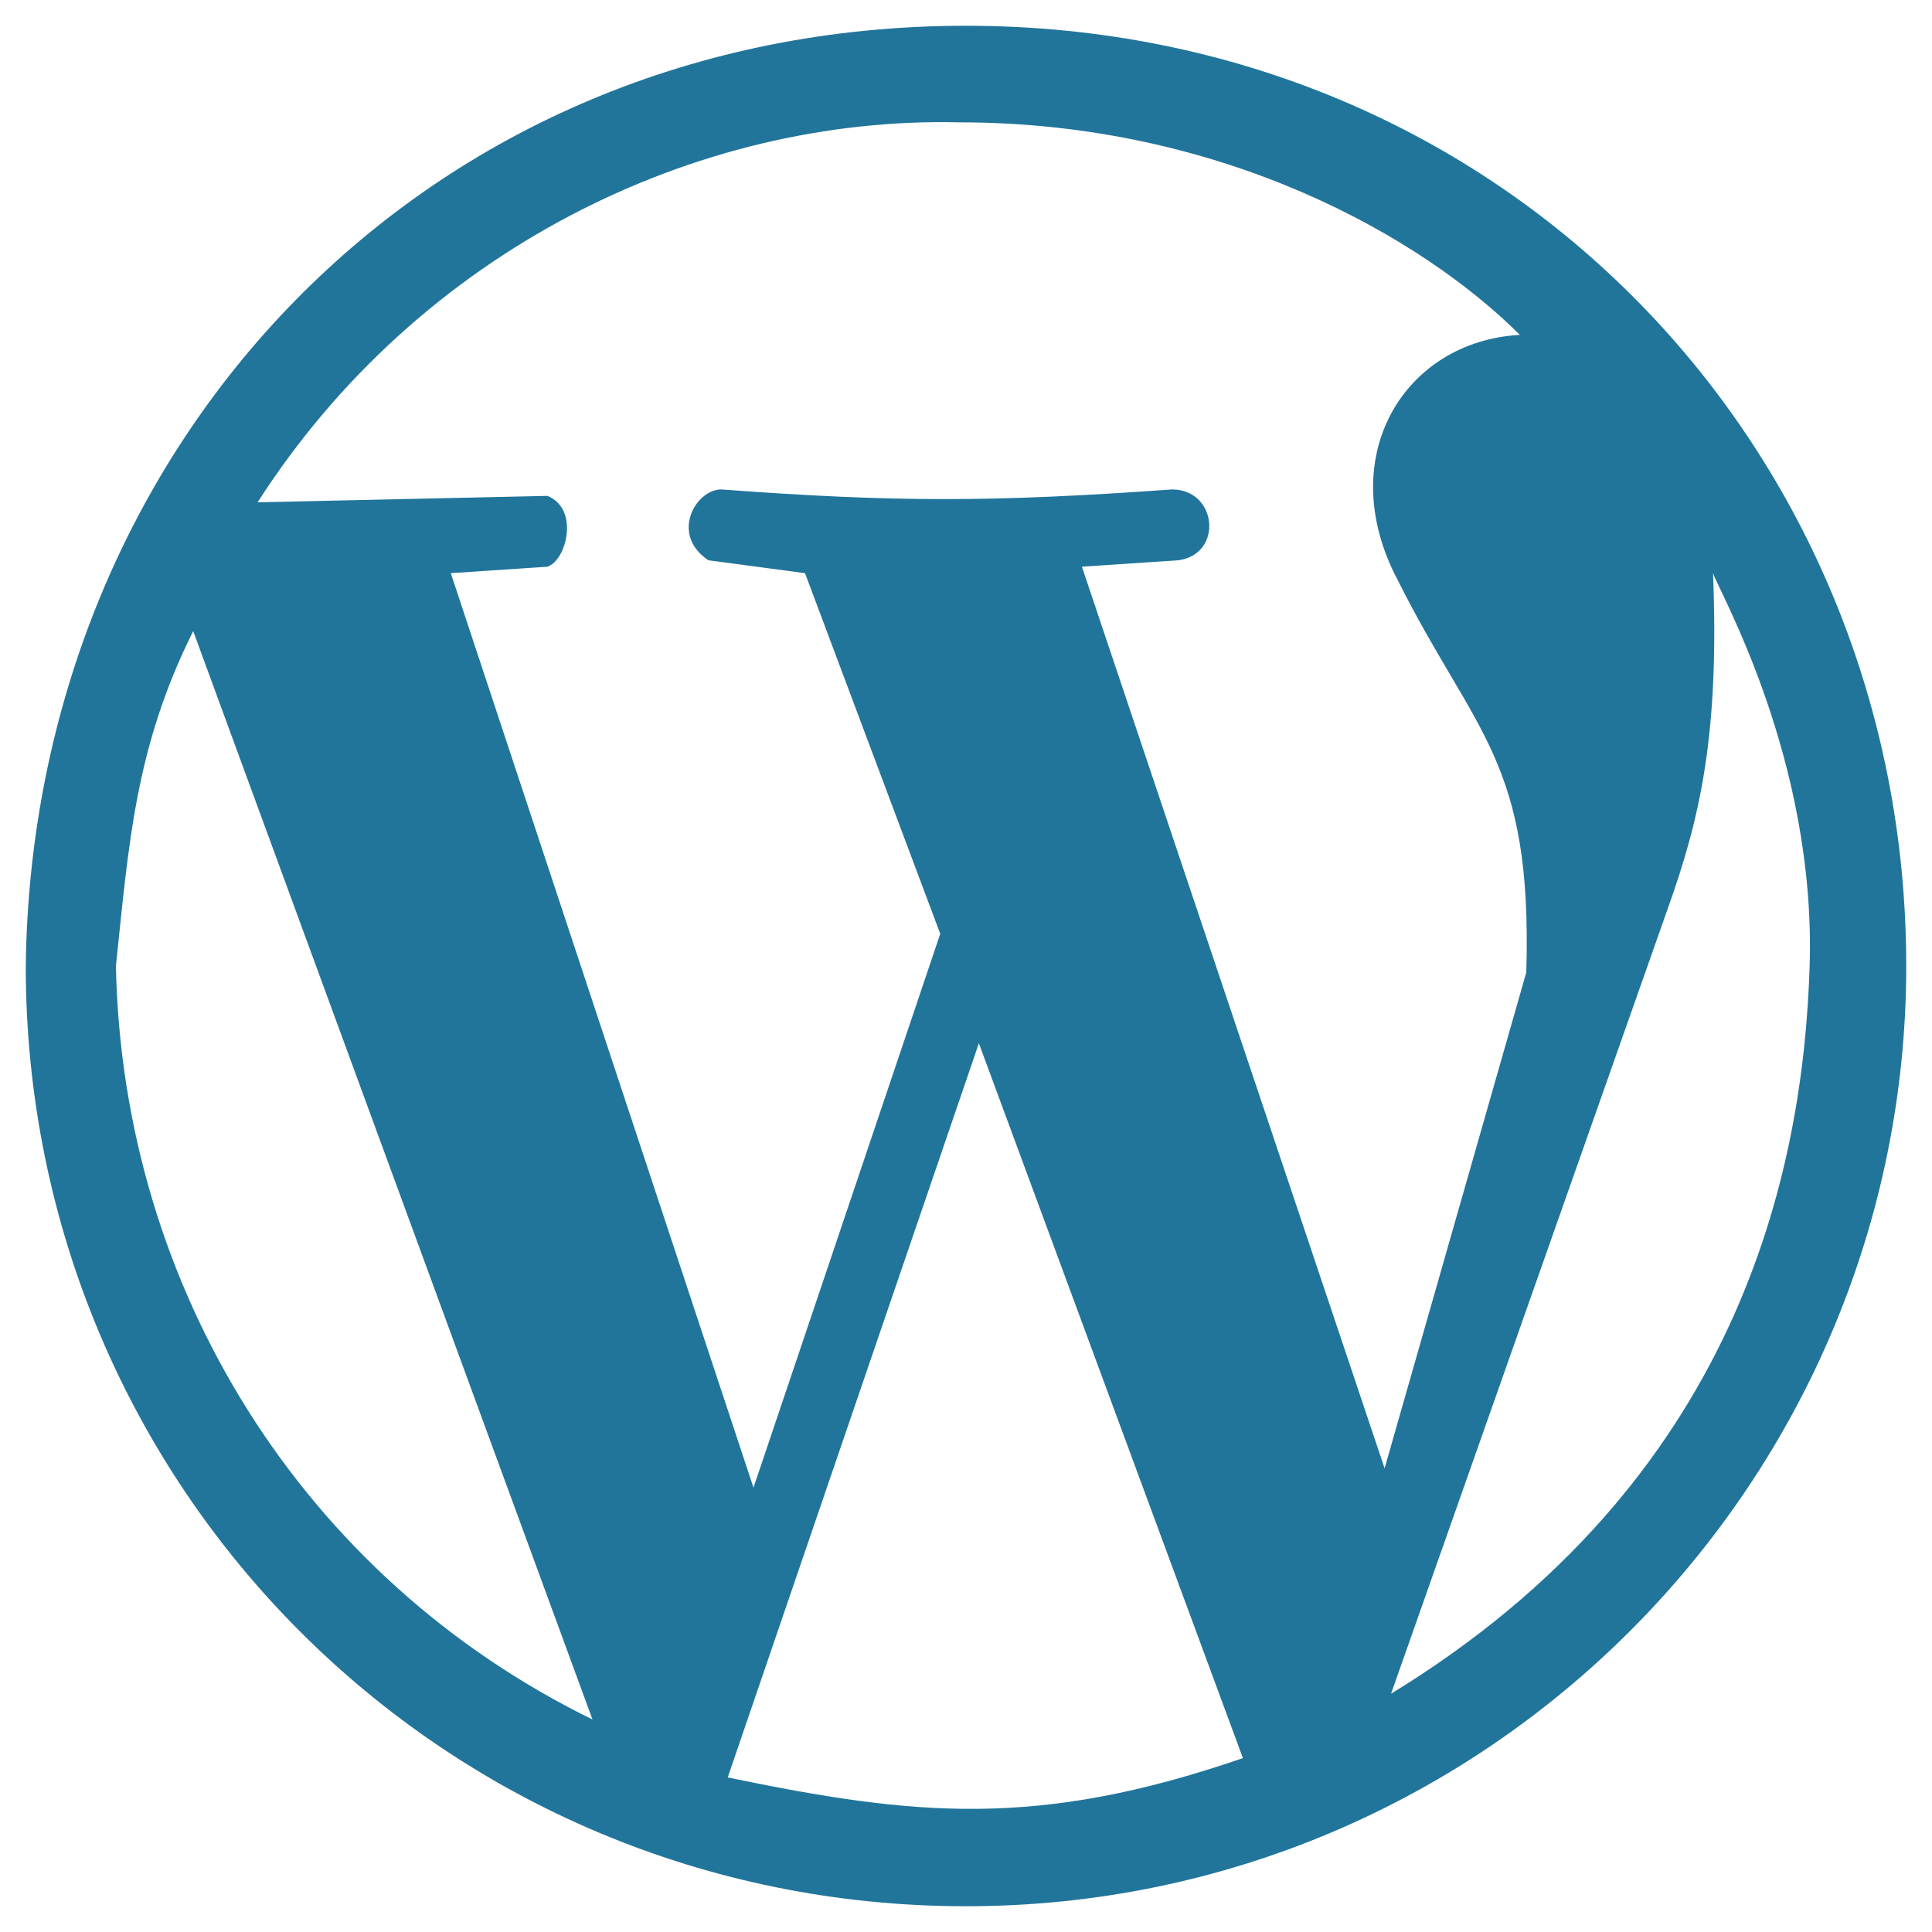
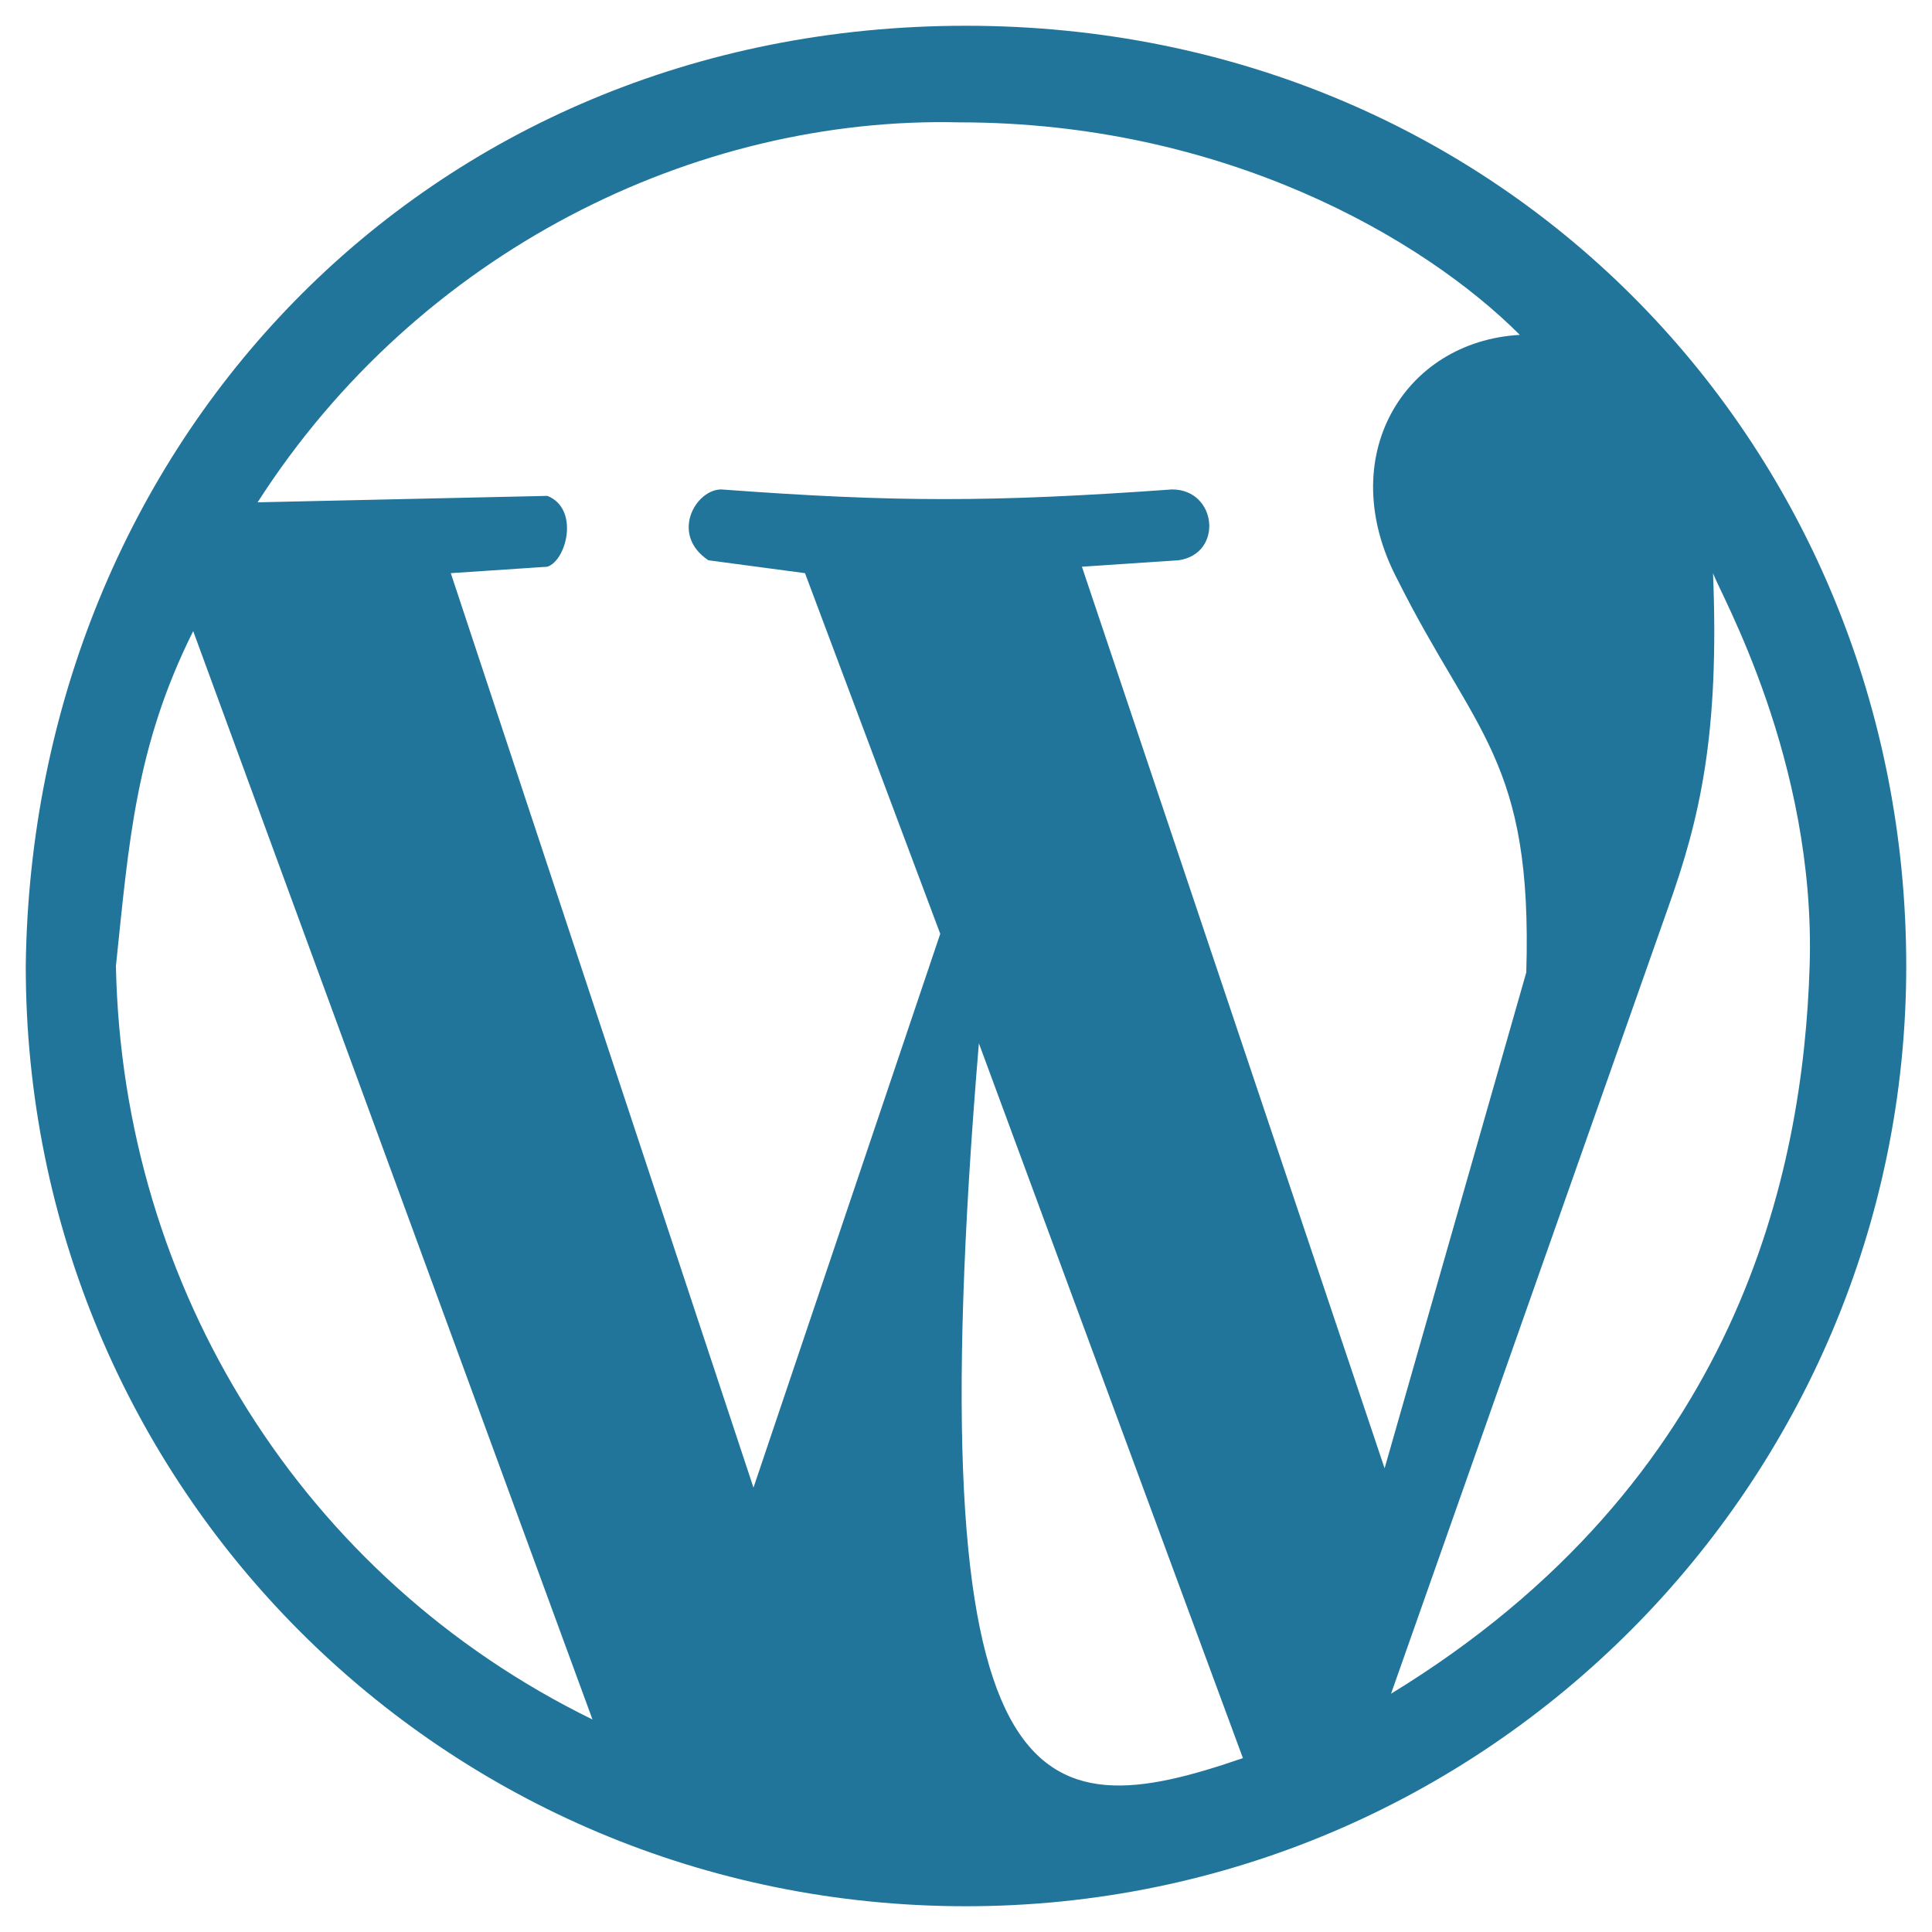
<svg xmlns="http://www.w3.org/2000/svg" version="1.1" id="Layer_1" x="0px" y="0px" viewBox="0 0 30 30" style="enable-background:new 0 0 30 30;" xml:space="preserve">
  <style type="text/css">
	.st0{fill:#21759B;}
</style>
-   <path class="st0" d="M15,29.6C6.9,29.6,0.4,23.1,0.4,15C0.5,6.9,6.6,0.4,15,0.4C23.4,0.4,29.6,7,29.6,15S23.1,29.6,15,29.6z   M19.3,27.3l-4.1-11.1l-3.9,11.4C14.2,28.2,16.1,28.4,19.3,27.3L19.3,27.3z M9.2,26.7L3,9.8c-0.9,1.8-1,3.3-1.2,5.2  C1.9,20,4.7,24.5,9.2,26.7z M28.1,15c0.1-3.2-1.4-5.8-1.5-6.1c0.1,2.5-0.2,3.8-0.7,5.2l-4.3,12.2C27,23,28,18.2,28.1,15L28.1,15  L28.1,15z M14.6,14.5l-2.1-5.6L11,8.7c-0.6-0.4-0.2-1.1,0.2-1.1c2.7,0.2,4.2,0.2,7,0c0.7,0,0.8,1,0.1,1.1l-1.5,0.1l4.7,14l2.2-7.7  c0.1-3.3-0.8-3.7-2-6.1c-1-1.9,0.1-3.7,1.9-3.8c-1.5-1.5-4.6-3.3-8.7-3.3c-4.1-0.1-8.4,2-10.9,5.9l4.5-0.1c0.5,0.2,0.3,1,0,1.1  L7,8.9l4.7,14.2L14.6,14.5L14.6,14.5z" />
+   <path class="st0" d="M15,29.6C6.9,29.6,0.4,23.1,0.4,15C0.5,6.9,6.6,0.4,15,0.4C23.4,0.4,29.6,7,29.6,15S23.1,29.6,15,29.6z   M19.3,27.3l-4.1-11.1C14.2,28.2,16.1,28.4,19.3,27.3L19.3,27.3z M9.2,26.7L3,9.8c-0.9,1.8-1,3.3-1.2,5.2  C1.9,20,4.7,24.5,9.2,26.7z M28.1,15c0.1-3.2-1.4-5.8-1.5-6.1c0.1,2.5-0.2,3.8-0.7,5.2l-4.3,12.2C27,23,28,18.2,28.1,15L28.1,15  L28.1,15z M14.6,14.5l-2.1-5.6L11,8.7c-0.6-0.4-0.2-1.1,0.2-1.1c2.7,0.2,4.2,0.2,7,0c0.7,0,0.8,1,0.1,1.1l-1.5,0.1l4.7,14l2.2-7.7  c0.1-3.3-0.8-3.7-2-6.1c-1-1.9,0.1-3.7,1.9-3.8c-1.5-1.5-4.6-3.3-8.7-3.3c-4.1-0.1-8.4,2-10.9,5.9l4.5-0.1c0.5,0.2,0.3,1,0,1.1  L7,8.9l4.7,14.2L14.6,14.5L14.6,14.5z" />
</svg>